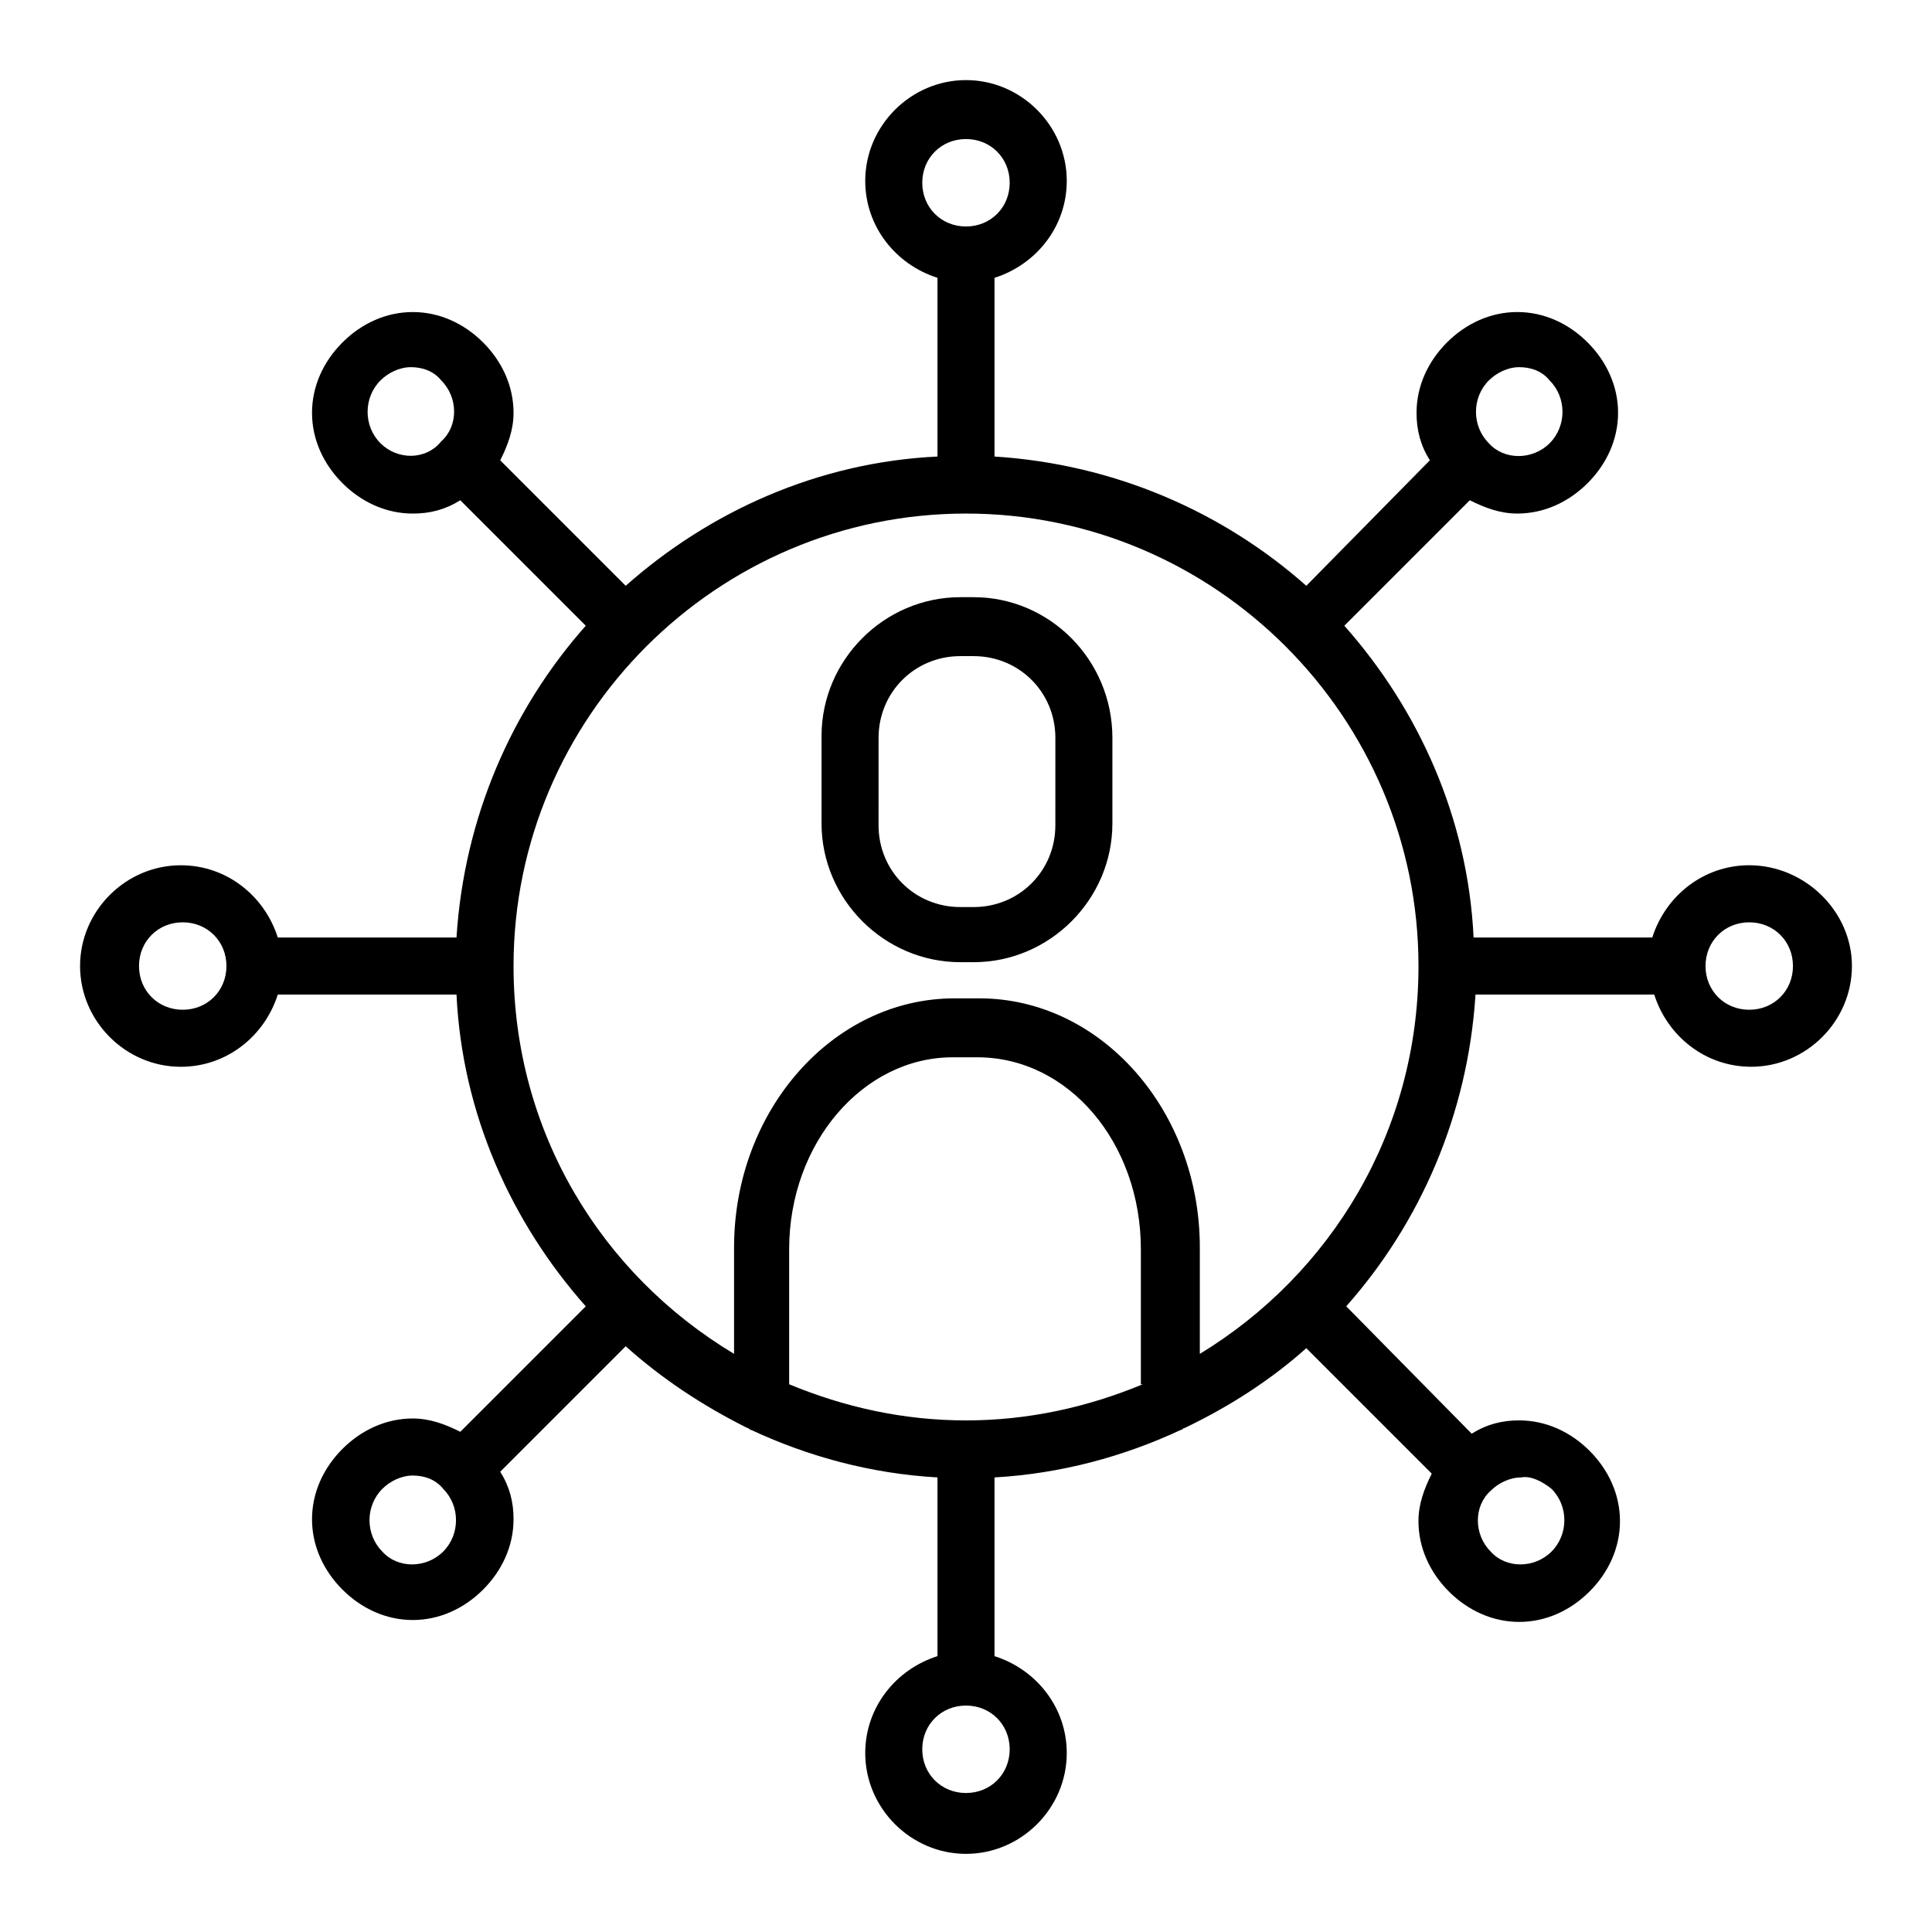
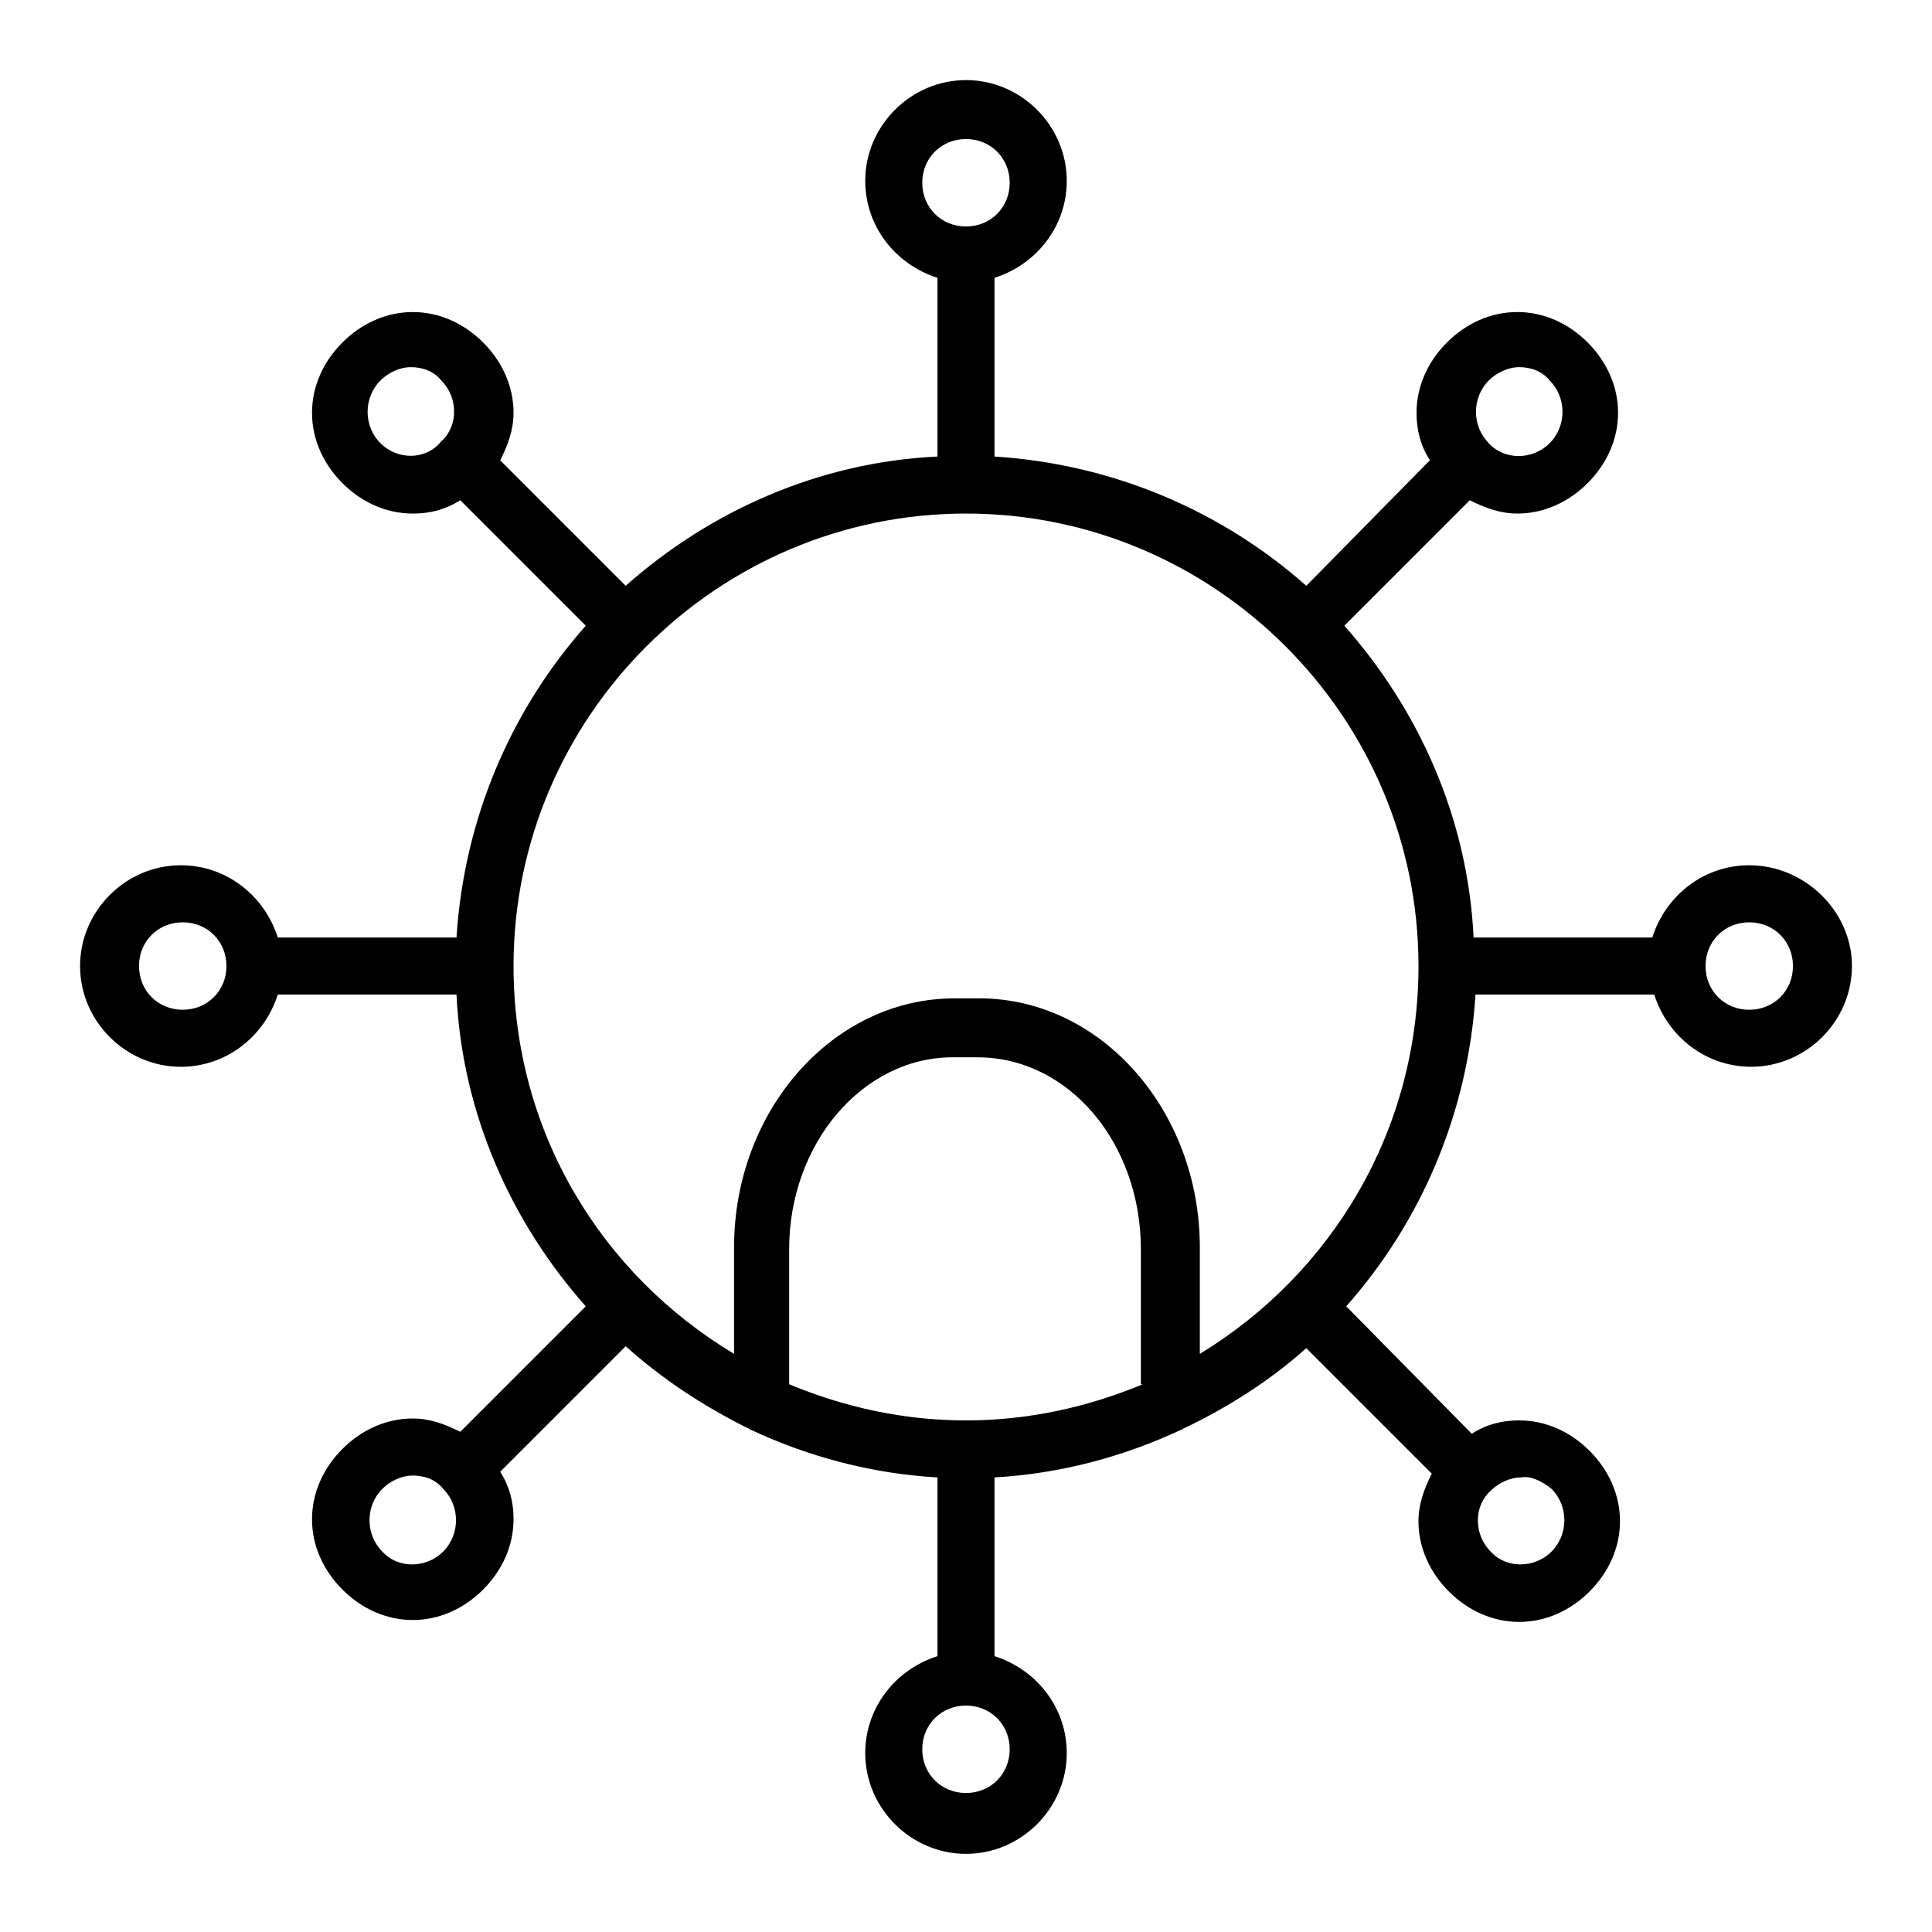
<svg xmlns="http://www.w3.org/2000/svg" fill="#000000" width="800px" height="800px" version="1.1" viewBox="144 144 512 512">
  <g>
-     <path d="m402.02 302.26h-3.527c-20.152 0-36.777 16.625-36.777 36.777v23.176c0 20.152 16.625 36.777 36.777 36.777h3.527c20.152 0 36.777-16.625 36.777-36.777v-22.668c0-20.656-16.625-37.285-36.777-37.285zm21.66 60.457c0 12.09-9.574 21.664-21.664 21.664h-3.527c-12.09 0-21.664-9.574-21.664-21.664l0.004-23.172c0-12.09 9.574-21.664 21.664-21.664h3.527c12.09 0 21.664 9.574 21.664 21.664z" />
    <path d="m607.57 373.3c-12.09 0-22.168 8.062-25.695 19.145h-47.359c-1.512-31.738-14.609-60.457-34.258-82.625l33.25-33.25c4.031 2.016 8.062 3.527 12.594 3.527 7.055 0 13.602-3.023 18.641-8.062 5.039-5.039 8.062-11.586 8.062-18.641s-3.023-13.602-8.062-18.641c-5.039-5.039-11.586-8.062-18.641-8.062-7.055 0-13.602 3.023-18.641 8.062-5.039 5.039-8.062 11.586-8.062 18.641 0 4.535 1.008 8.566 3.527 12.594l-32.742 33.254c-22.168-19.648-50.883-32.242-82.625-34.258v-47.359c11.082-3.527 19.145-13.602 19.145-25.695 0-14.609-12.09-26.703-26.703-26.703-14.609 0-26.703 12.09-26.703 26.703 0 12.09 8.062 22.168 19.145 25.695v47.359c-31.738 1.512-60.457 14.609-82.625 34.258l-33.25-33.25c2.016-4.031 3.527-8.062 3.527-12.594 0-7.055-3.023-13.602-8.062-18.641-5.039-5.039-11.586-8.062-18.641-8.062-7.055 0-13.602 3.023-18.641 8.062-5.039 5.039-8.062 11.586-8.062 18.641 0 7.055 3.023 13.602 8.062 18.641 5.039 5.039 11.586 8.062 18.641 8.062 4.535 0 8.566-1.008 12.594-3.527l33.25 33.25c-19.648 22.168-32.242 50.883-34.258 82.625h-47.359c-3.527-11.082-13.602-19.145-25.695-19.145-14.609 0-26.703 12.09-26.703 26.703 0 14.609 12.09 26.703 26.703 26.703 12.09 0 22.168-8.062 25.695-19.145h47.359c1.512 31.738 14.609 60.457 34.258 82.625l-33.25 33.25c-4.031-2.016-8.062-3.527-12.594-3.527-7.055 0-13.602 3.023-18.641 8.062-5.039 5.039-8.062 11.586-8.062 18.641 0 7.055 3.023 13.602 8.062 18.641 5.039 5.039 11.586 8.062 18.641 8.062 7.055 0 13.602-3.023 18.641-8.062 5.039-5.039 8.062-11.586 8.062-18.641 0-4.535-1.008-8.566-3.527-12.594l33.25-33.25c9.574 8.566 20.152 15.617 32.242 21.664 0.504 0 0.504 0.504 1.008 0.504 15.113 7.055 31.738 11.586 49.375 12.594v47.359c-11.082 3.527-19.145 13.602-19.145 25.695 0 14.609 12.09 26.703 26.703 26.703 14.609 0 26.703-12.09 26.703-26.703 0-12.09-8.062-22.168-19.145-25.695v-47.359c17.633-1.008 34.258-5.543 49.375-12.594 0.504 0 0.504-0.504 1.008-0.504 11.586-5.543 22.672-12.594 32.242-21.16l33.25 33.25c-2.016 4.031-3.527 8.062-3.527 12.594 0 7.055 3.023 13.602 8.062 18.641 5.039 5.039 11.586 8.062 18.641 8.062 7.055 0 13.602-3.023 18.641-8.062 5.039-5.039 8.062-11.586 8.062-18.641 0-7.055-3.023-13.602-8.062-18.641-5.039-5.039-11.586-8.062-18.641-8.062-4.535 0-8.566 1.008-12.594 3.527l-33.25-33.762c19.648-22.168 32.242-50.883 34.258-82.625h47.359c3.527 11.082 13.602 19.145 25.695 19.145 14.609 0 26.703-12.09 26.703-26.703-0.004-14.609-12.598-26.699-27.211-26.699zm-69.02-128.47c2.016-2.016 5.039-3.527 8.062-3.527s6.047 1.008 8.062 3.527c4.535 4.535 4.535 12.09 0 16.625-4.535 4.535-12.09 4.535-16.121 0-4.539-4.531-4.539-12.09-0.004-16.625zm-150.14-52.395c0-6.551 5.039-11.586 11.586-11.586 6.551 0 11.586 5.039 11.586 11.586 0 6.551-5.039 11.586-11.586 11.586s-11.586-5.039-11.586-11.586zm-143.59 69.02c-4.535-4.535-4.535-12.09 0-16.625 2.016-2.016 5.039-3.527 8.062-3.527 3.023 0 6.047 1.008 8.062 3.527 4.535 4.535 4.535 12.09 0 16.121-4.031 5.039-11.59 5.039-16.125 0.504zm-52.395 150.14c-6.551 0-11.586-5.039-11.586-11.586 0-6.551 5.039-11.586 11.586-11.586 6.551 0 11.586 5.039 11.586 11.586s-5.039 11.586-11.586 11.586zm69.02 143.59c-4.535 4.535-12.09 4.535-16.121 0-4.535-4.535-4.535-12.09 0-16.625 2.016-2.016 5.039-3.527 8.062-3.527s6.047 1.008 8.062 3.527c4.531 4.535 4.531 12.09-0.004 16.625zm185.4-44.336c-14.609 6.047-30.23 9.574-46.855 9.574s-32.242-3.527-46.855-9.574v-35.77c0-28.215 19.648-50.883 43.328-50.883h6.551c24.184 0 43.328 22.672 43.328 50.883v35.77zm-35.266 96.73c0 6.551-5.039 11.586-11.586 11.586-6.551 0-11.586-5.039-11.586-11.586 0-6.551 5.039-11.586 11.586-11.586s11.586 5.039 11.586 11.586zm143.59-69.02c4.535 4.535 4.535 12.09 0 16.625s-12.09 4.535-16.121 0c-4.535-4.535-4.535-12.09 0-16.121 2.016-2.016 5.039-3.527 8.062-3.527 2.516-0.504 5.539 1.008 8.059 3.023zm-93.203-35.77v-28.215c0-36.273-26.199-66-58.441-66h-6.551c-32.242 0-58.441 29.727-58.441 66v28.215c-35.27-21.16-58.441-58.949-58.441-102.78 0-66 53.906-119.91 119.91-119.91 65.996 0 119.91 53.906 119.91 119.91 0 43.828-23.176 81.617-57.938 102.78zm145.6-91.191c-6.551 0-11.586-5.039-11.586-11.586 0-6.551 5.039-11.586 11.586-11.586 6.551 0 11.586 5.039 11.586 11.586 0.004 6.547-5.035 11.586-11.586 11.586z" />
  </g>
</svg>